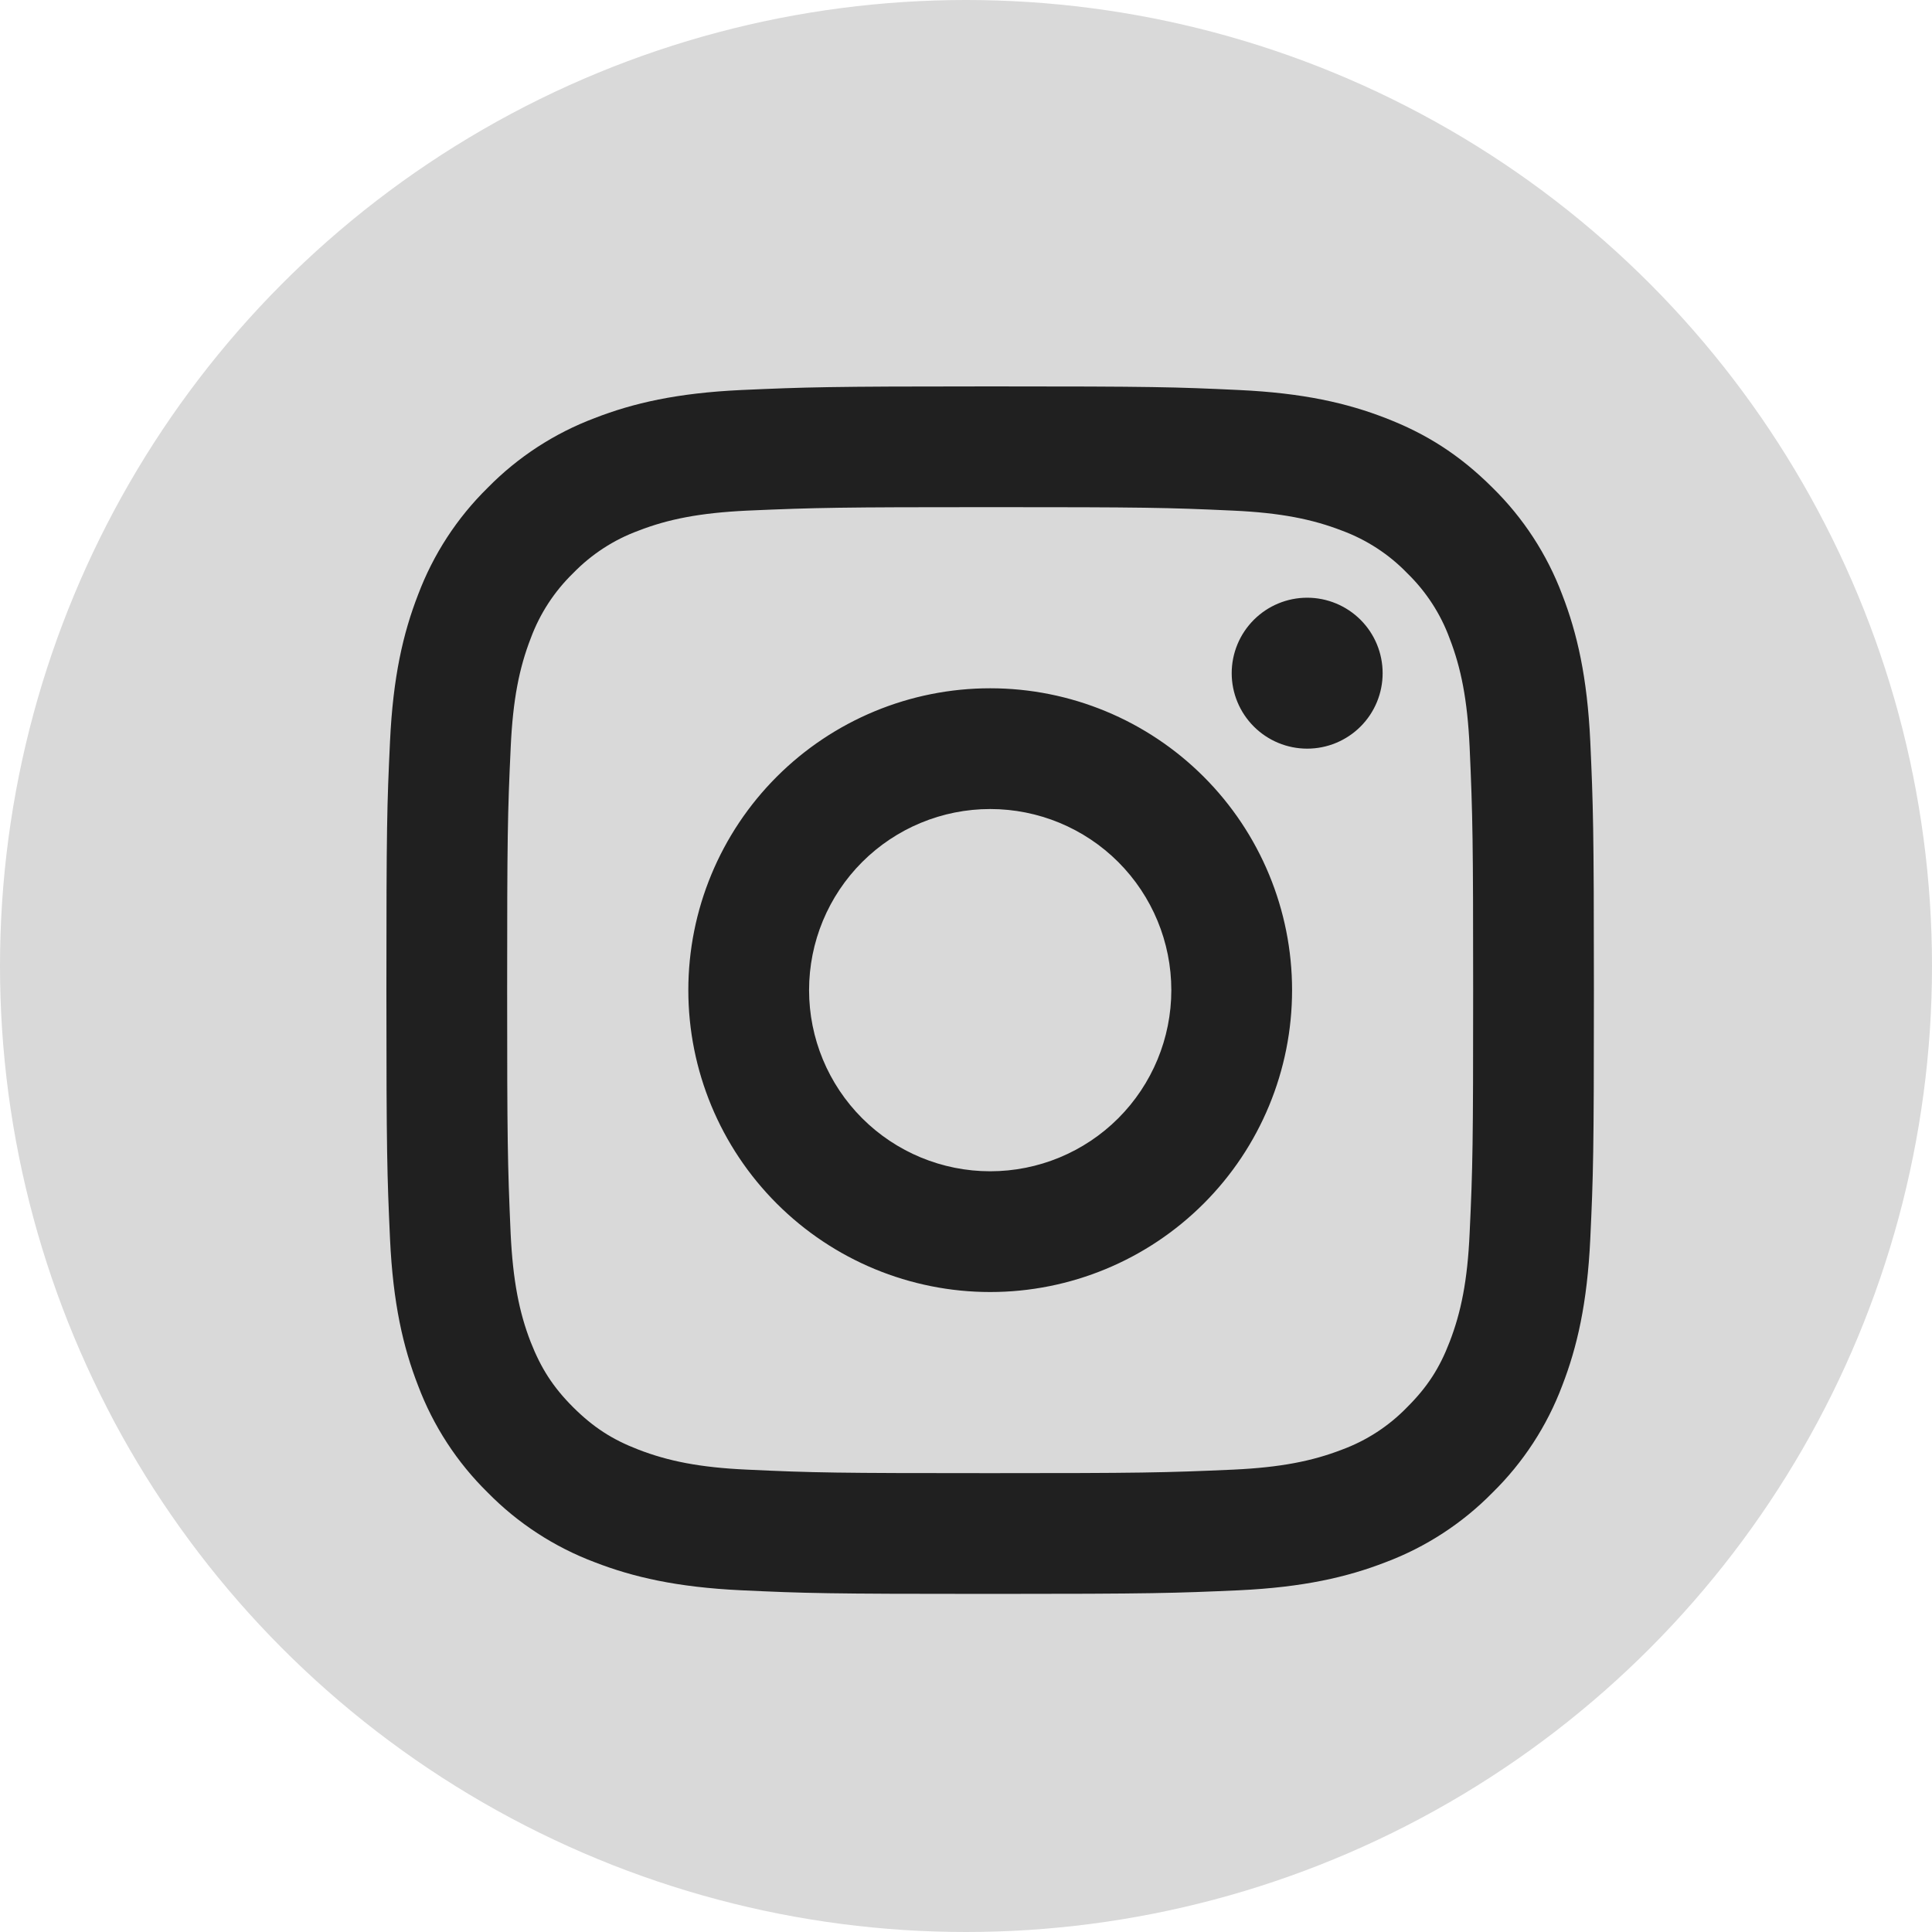
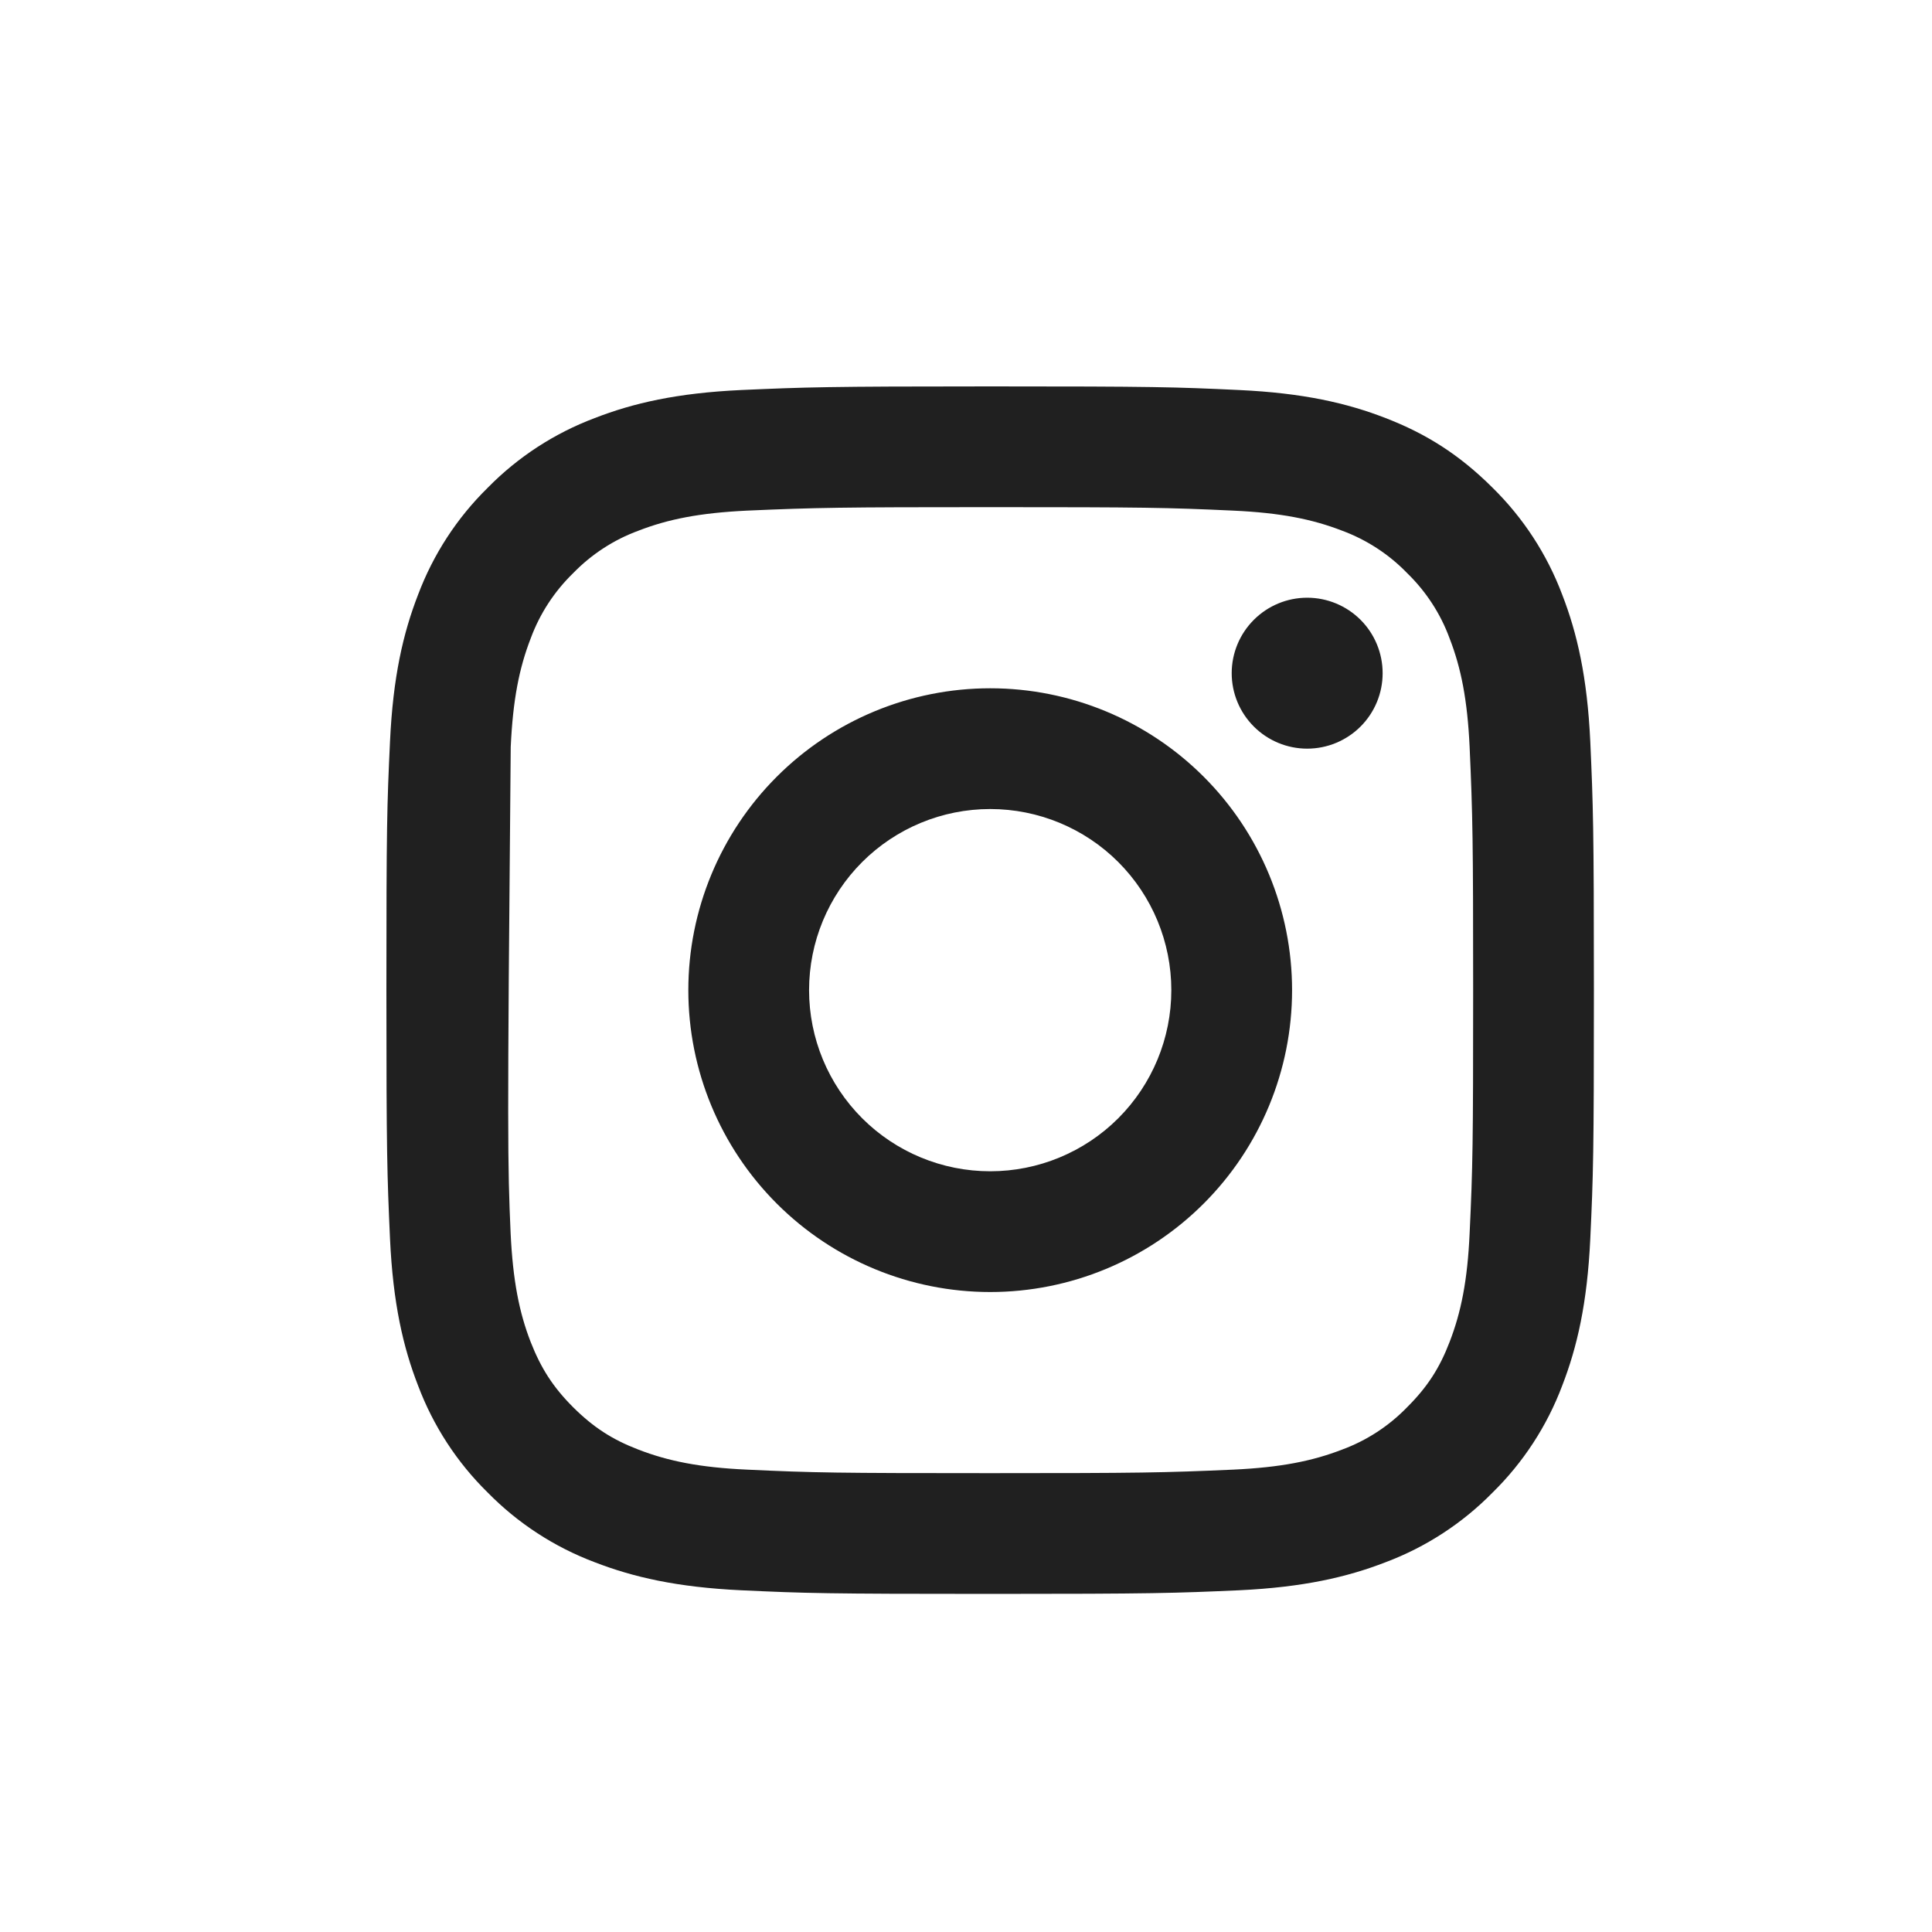
<svg xmlns="http://www.w3.org/2000/svg" width="40" height="40" viewBox="0 0 40 40" fill="none">
-   <circle cx="20" cy="20" r="20" fill="#D9D9D9" />
-   <path d="M20.501 16.75C19.507 16.75 18.553 17.145 17.85 17.848C17.146 18.552 16.751 19.505 16.751 20.5C16.751 21.495 17.146 22.448 17.85 23.152C18.553 23.855 19.507 24.25 20.501 24.25C21.496 24.25 22.45 23.855 23.153 23.152C23.856 22.448 24.251 21.495 24.251 20.5C24.251 19.505 23.856 18.552 23.153 17.848C22.45 17.145 21.496 16.75 20.501 16.75ZM20.501 14.25C22.159 14.25 23.749 14.909 24.921 16.081C26.093 17.253 26.751 18.842 26.751 20.5C26.751 22.158 26.093 23.747 24.921 24.919C23.749 26.091 22.159 26.75 20.501 26.75C18.844 26.75 17.254 26.091 16.082 24.919C14.91 23.747 14.251 22.158 14.251 20.5C14.251 18.842 14.91 17.253 16.082 16.081C17.254 14.909 18.844 14.25 20.501 14.25ZM28.626 13.938C28.626 14.352 28.462 14.749 28.169 15.042C27.876 15.335 27.478 15.5 27.064 15.5C26.649 15.5 26.252 15.335 25.959 15.042C25.666 14.749 25.501 14.352 25.501 13.938C25.501 13.523 25.666 13.126 25.959 12.833C26.252 12.54 26.649 12.375 27.064 12.375C27.478 12.375 27.876 12.54 28.169 12.833C28.462 13.126 28.626 13.523 28.626 13.938ZM20.501 10.5C17.409 10.5 16.904 10.509 15.465 10.572C14.485 10.619 13.828 10.75 13.217 10.988C12.707 11.175 12.246 11.476 11.867 11.866C11.477 12.245 11.176 12.706 10.988 13.216C10.75 13.829 10.619 14.485 10.574 15.464C10.509 16.844 10.5 17.326 10.5 20.5C10.5 23.594 10.509 24.098 10.572 25.536C10.619 26.515 10.75 27.174 10.986 27.782C11.199 28.326 11.449 28.718 11.864 29.133C12.285 29.552 12.676 29.804 13.214 30.011C13.831 30.25 14.489 30.383 15.464 30.427C16.844 30.492 17.326 30.5 20.5 30.5C23.594 30.5 24.098 30.491 25.536 30.427C26.514 30.381 27.171 30.25 27.782 30.014C28.293 29.826 28.754 29.526 29.133 29.135C29.554 28.715 29.805 28.324 30.012 27.785C30.25 27.17 30.383 26.512 30.427 25.535C30.492 24.156 30.5 23.672 30.5 20.5C30.5 17.407 30.491 16.902 30.427 15.464C30.381 14.486 30.249 13.826 30.012 13.216C29.825 12.706 29.524 12.245 29.134 11.866C28.756 11.475 28.294 11.175 27.784 10.986C27.171 10.749 26.514 10.617 25.536 10.572C24.157 10.508 23.675 10.5 20.5 10.5M20.5 8C23.896 8 24.32 8.012 25.654 8.075C26.984 8.137 27.891 8.346 28.688 8.656C29.512 8.974 30.207 9.404 30.902 10.098C31.538 10.722 32.03 11.478 32.344 12.312C32.653 13.109 32.862 14.016 32.925 15.348C32.984 16.68 33 17.104 33 20.5C33 23.896 32.987 24.32 32.925 25.652C32.862 26.985 32.653 27.89 32.344 28.688C32.03 29.522 31.538 30.278 30.902 30.902C30.278 31.538 29.522 32.03 28.688 32.344C27.891 32.653 26.984 32.862 25.654 32.925C24.32 32.984 23.896 33 20.5 33C17.104 33 16.68 32.987 15.346 32.925C14.016 32.862 13.11 32.653 12.312 32.344C11.478 32.03 10.722 31.538 10.098 30.902C9.462 30.278 8.97 29.522 8.656 28.688C8.346 27.891 8.137 26.984 8.075 25.652C8.015 24.32 8 23.896 8 20.5C8 17.104 8.012 16.68 8.075 15.348C8.137 14.015 8.346 13.11 8.656 12.312C8.97 11.478 9.462 10.722 10.098 10.098C10.722 9.462 11.478 8.97 12.312 8.656C13.109 8.346 14.015 8.137 15.346 8.075C16.681 8.016 17.105 8 20.501 8" fill="#202020" />
+   <path d="M20.501 16.75C19.507 16.75 18.553 17.145 17.85 17.848C17.146 18.552 16.751 19.505 16.751 20.5C16.751 21.495 17.146 22.448 17.85 23.152C18.553 23.855 19.507 24.25 20.501 24.25C21.496 24.25 22.45 23.855 23.153 23.152C23.856 22.448 24.251 21.495 24.251 20.5C24.251 19.505 23.856 18.552 23.153 17.848C22.45 17.145 21.496 16.75 20.501 16.75ZM20.501 14.25C22.159 14.25 23.749 14.909 24.921 16.081C26.093 17.253 26.751 18.842 26.751 20.5C26.751 22.158 26.093 23.747 24.921 24.919C23.749 26.091 22.159 26.75 20.501 26.75C18.844 26.75 17.254 26.091 16.082 24.919C14.91 23.747 14.251 22.158 14.251 20.5C14.251 18.842 14.91 17.253 16.082 16.081C17.254 14.909 18.844 14.25 20.501 14.25ZM28.626 13.938C28.626 14.352 28.462 14.749 28.169 15.042C27.876 15.335 27.478 15.5 27.064 15.5C26.649 15.5 26.252 15.335 25.959 15.042C25.666 14.749 25.501 14.352 25.501 13.938C25.501 13.523 25.666 13.126 25.959 12.833C26.252 12.54 26.649 12.375 27.064 12.375C27.478 12.375 27.876 12.54 28.169 12.833C28.462 13.126 28.626 13.523 28.626 13.938ZM20.501 10.5C17.409 10.5 16.904 10.509 15.465 10.572C14.485 10.619 13.828 10.75 13.217 10.988C12.707 11.175 12.246 11.476 11.867 11.866C11.477 12.245 11.176 12.706 10.988 13.216C10.75 13.829 10.619 14.485 10.574 15.464C10.5 23.594 10.509 24.098 10.572 25.536C10.619 26.515 10.75 27.174 10.986 27.782C11.199 28.326 11.449 28.718 11.864 29.133C12.285 29.552 12.676 29.804 13.214 30.011C13.831 30.25 14.489 30.383 15.464 30.427C16.844 30.492 17.326 30.5 20.5 30.5C23.594 30.5 24.098 30.491 25.536 30.427C26.514 30.381 27.171 30.25 27.782 30.014C28.293 29.826 28.754 29.526 29.133 29.135C29.554 28.715 29.805 28.324 30.012 27.785C30.25 27.17 30.383 26.512 30.427 25.535C30.492 24.156 30.5 23.672 30.5 20.5C30.5 17.407 30.491 16.902 30.427 15.464C30.381 14.486 30.249 13.826 30.012 13.216C29.825 12.706 29.524 12.245 29.134 11.866C28.756 11.475 28.294 11.175 27.784 10.986C27.171 10.749 26.514 10.617 25.536 10.572C24.157 10.508 23.675 10.5 20.5 10.5M20.5 8C23.896 8 24.32 8.012 25.654 8.075C26.984 8.137 27.891 8.346 28.688 8.656C29.512 8.974 30.207 9.404 30.902 10.098C31.538 10.722 32.03 11.478 32.344 12.312C32.653 13.109 32.862 14.016 32.925 15.348C32.984 16.68 33 17.104 33 20.5C33 23.896 32.987 24.32 32.925 25.652C32.862 26.985 32.653 27.89 32.344 28.688C32.03 29.522 31.538 30.278 30.902 30.902C30.278 31.538 29.522 32.03 28.688 32.344C27.891 32.653 26.984 32.862 25.654 32.925C24.32 32.984 23.896 33 20.5 33C17.104 33 16.68 32.987 15.346 32.925C14.016 32.862 13.11 32.653 12.312 32.344C11.478 32.03 10.722 31.538 10.098 30.902C9.462 30.278 8.97 29.522 8.656 28.688C8.346 27.891 8.137 26.984 8.075 25.652C8.015 24.32 8 23.896 8 20.5C8 17.104 8.012 16.68 8.075 15.348C8.137 14.015 8.346 13.11 8.656 12.312C8.97 11.478 9.462 10.722 10.098 10.098C10.722 9.462 11.478 8.97 12.312 8.656C13.109 8.346 14.015 8.137 15.346 8.075C16.681 8.016 17.105 8 20.501 8" fill="#202020" />
</svg>